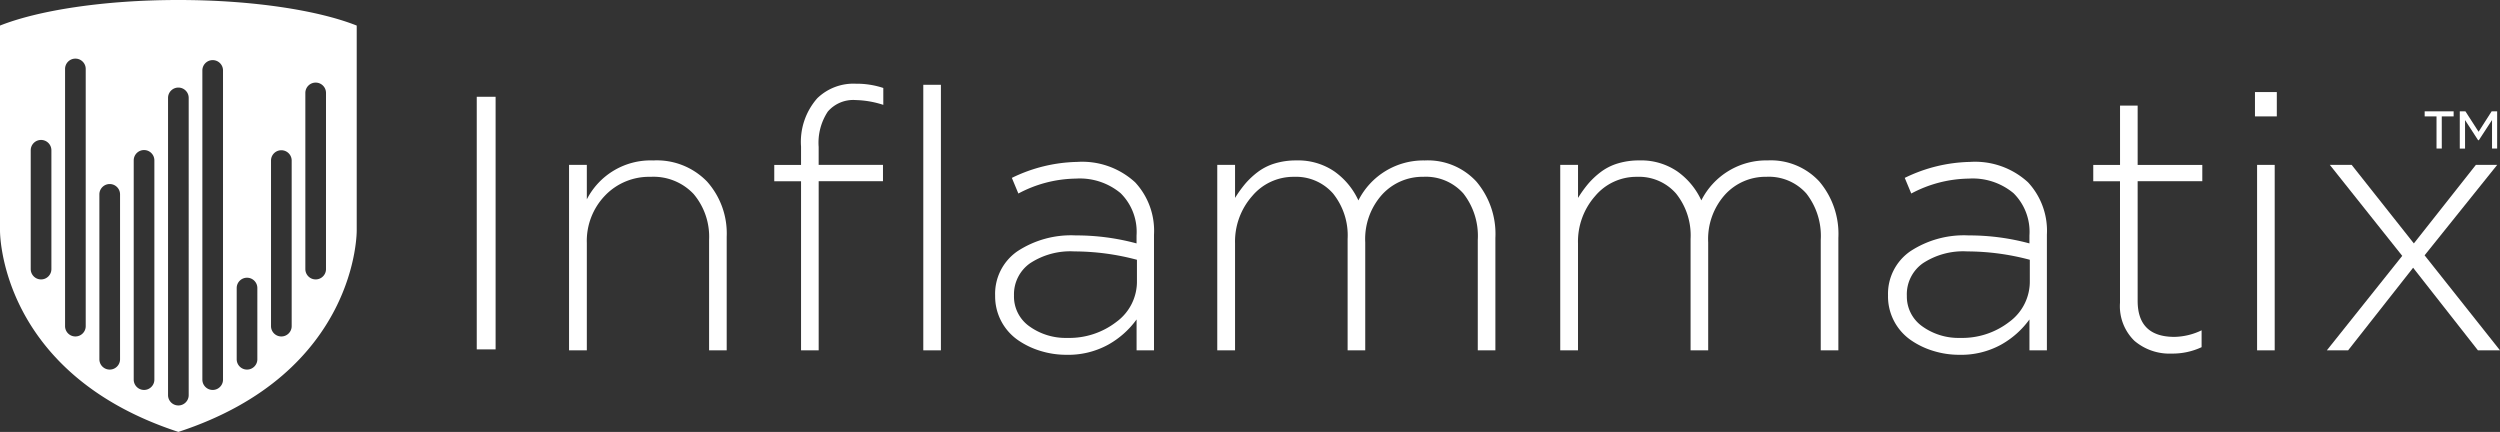
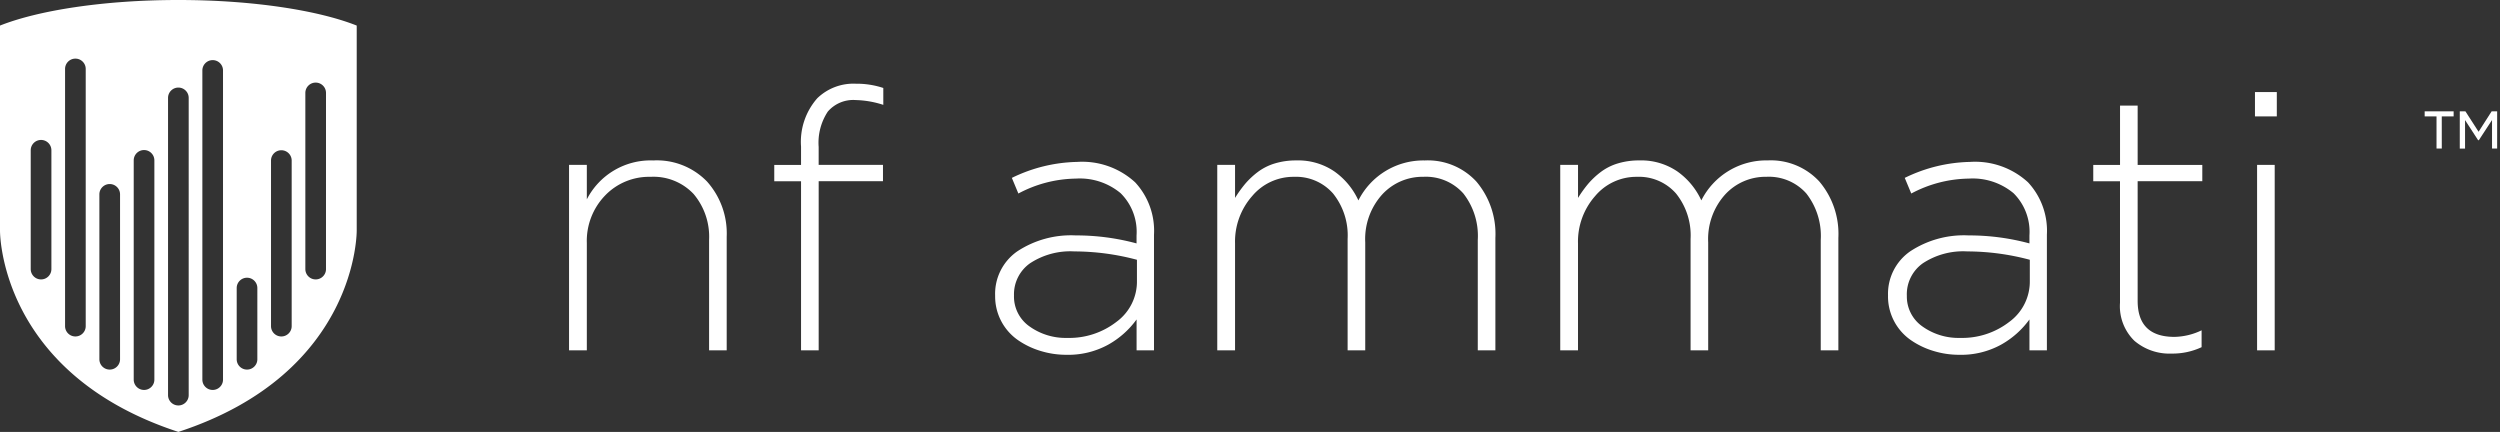
<svg xmlns="http://www.w3.org/2000/svg" width="260.473" height="45" viewBox="0 0 260.473 45">
  <rect x="0" y="0" width="260.473" height="45" fill="#333333" stroke="none" />
  <defs>
    <clipPath id="clip-path">
      <rect id="Retângulo_7" data-name="Retângulo 7" width="260.473" height="45" fill="none" />
    </clipPath>
  </defs>
  <g id="Grupo_12" data-name="Grupo 12" transform="translate(0 0)">
-     <rect id="Retângulo_5" data-name="Retângulo 5" width="1.964" height="26.319" transform="translate(49.672 10.083)" fill="#fff" />
    <g id="Grupo_6" data-name="Grupo 6" transform="translate(0 0)">
      <g id="Grupo_5" data-name="Grupo 5" clip-path="url(#clip-path)">
        <path id="Caminho_1" data-name="Caminho 1" d="M39.447,30.815V11.492H41.3v3.592a7.462,7.462,0,0,1,6.92-4.054,7.275,7.275,0,0,1,5.606,2.2,8.112,8.112,0,0,1,2.047,5.755V30.815H54.038V19.322a6.9,6.9,0,0,0-1.616-4.8,5.734,5.734,0,0,0-4.479-1.785A6.347,6.347,0,0,0,43.2,14.686a6.814,6.814,0,0,0-1.9,4.951V30.815Z" transform="translate(19.841 5.687)" fill="#fff" />
        <path id="Caminho_2" data-name="Caminho 2" d="M53.673,15.916v-1.7h2.79V12.307a6.862,6.862,0,0,1,1.689-5.035,5.414,5.414,0,0,1,4.019-1.517,8.842,8.842,0,0,1,2.863.444v1.76a9.973,9.973,0,0,0-2.863-.5,3.5,3.5,0,0,0-2.919,1.2,5.886,5.886,0,0,0-.954,3.683v1.87H65v1.7H58.3V33.535H56.463V15.916Z" transform="translate(26.997 2.967)" fill="#fff" />
-         <rect id="Retângulo_6" data-name="Retângulo 6" width="1.835" height="27.667" transform="translate(96.197 8.834)" fill="#fff" />
        <path id="Caminho_3" data-name="Caminho 3" d="M68.985,25.082a5.391,5.391,0,0,1,2.3-4.627,10.158,10.158,0,0,1,6.084-1.666,24.116,24.116,0,0,1,6.349.834v-.834a5.659,5.659,0,0,0-1.661-4.4,6.639,6.639,0,0,0-4.652-1.519,13.053,13.053,0,0,0-6,1.555l-.679-1.629a16.137,16.137,0,0,1,6.79-1.664,8.15,8.15,0,0,1,6.057,2.128,7.414,7.414,0,0,1,1.963,5.459V30.764H83.722V27.545a9.161,9.161,0,0,1-2.973,2.637,8.654,8.654,0,0,1-4.35,1.046,9.115,9.115,0,0,1-2.678-.4,8.393,8.393,0,0,1-2.369-1.138,5.543,5.543,0,0,1-2.367-4.609m1.964-.036a3.8,3.8,0,0,0,1.623,3.23,6.468,6.468,0,0,0,3.938,1.193,8.024,8.024,0,0,0,5.119-1.675,5.194,5.194,0,0,0,2.13-4.265v-2.2a25.42,25.42,0,0,0-6.5-.871A7.646,7.646,0,0,0,72.61,21.7a3.961,3.961,0,0,0-1.661,3.35" transform="translate(34.698 5.738)" fill="#fff" />
        <path id="Caminho_4" data-name="Caminho 4" d="M84.383,30.815V11.492h1.853v3.443A12.721,12.721,0,0,1,87.3,13.455a8.328,8.328,0,0,1,1.293-1.212,5.671,5.671,0,0,1,1.781-.9,7.554,7.554,0,0,1,2.248-.315A6.676,6.676,0,0,1,96.6,12.186a7.542,7.542,0,0,1,2.487,3.008A7.581,7.581,0,0,1,106,11.03a6.872,6.872,0,0,1,5.378,2.2,8.435,8.435,0,0,1,1.982,5.865V30.815h-1.835V19.322a7.177,7.177,0,0,0-1.5-4.848,5.216,5.216,0,0,0-4.166-1.74,5.707,5.707,0,0,0-4.3,1.851A6.923,6.923,0,0,0,99.8,19.561V30.815H97.964v-11.6a6.966,6.966,0,0,0-1.515-4.738,5.132,5.132,0,0,0-4.082-1.74,5.6,5.6,0,0,0-4.35,2.008,7.165,7.165,0,0,0-1.781,4.932V30.815Z" transform="translate(42.443 5.687)" fill="#fff" />
        <path id="Caminho_5" data-name="Caminho 5" d="M108.158,30.815V11.492h1.853v3.443a12.725,12.725,0,0,1,1.066-1.481,8.4,8.4,0,0,1,1.293-1.212,5.67,5.67,0,0,1,1.781-.9,7.561,7.561,0,0,1,2.248-.315,6.676,6.676,0,0,1,3.972,1.156,7.542,7.542,0,0,1,2.487,3.008,7.581,7.581,0,0,1,6.918-4.165,6.872,6.872,0,0,1,5.378,2.2,8.435,8.435,0,0,1,1.982,5.865V30.815H135.3V19.322a7.177,7.177,0,0,0-1.5-4.848,5.216,5.216,0,0,0-4.166-1.74,5.707,5.707,0,0,0-4.3,1.851,6.923,6.923,0,0,0-1.761,4.977V30.815h-1.835v-11.6a6.973,6.973,0,0,0-1.514-4.738,5.135,5.135,0,0,0-4.084-1.74,5.6,5.6,0,0,0-4.35,2.008,7.165,7.165,0,0,0-1.781,4.932V30.815Z" transform="translate(54.402 5.687)" fill="#fff" />
        <path id="Caminho_6" data-name="Caminho 6" d="M130.882,25.082a5.391,5.391,0,0,1,2.3-4.627,10.158,10.158,0,0,1,6.084-1.666,24.116,24.116,0,0,1,6.349.834v-.834a5.659,5.659,0,0,0-1.661-4.4,6.639,6.639,0,0,0-4.652-1.519,13.053,13.053,0,0,0-6,1.555l-.679-1.629a16.137,16.137,0,0,1,6.79-1.664,8.15,8.15,0,0,1,6.057,2.128,7.414,7.414,0,0,1,1.963,5.459V30.764h-1.817V27.545a9.161,9.161,0,0,1-2.973,2.637,8.654,8.654,0,0,1-4.35,1.046,9.115,9.115,0,0,1-2.678-.4,8.393,8.393,0,0,1-2.369-1.138,5.543,5.543,0,0,1-2.367-4.609m1.964-.036a3.8,3.8,0,0,0,1.623,3.23,6.468,6.468,0,0,0,3.938,1.193,8.024,8.024,0,0,0,5.119-1.675,5.194,5.194,0,0,0,2.13-4.265v-2.2a25.42,25.42,0,0,0-6.5-.871,7.643,7.643,0,0,0-4.652,1.241,3.961,3.961,0,0,0-1.661,3.35" transform="translate(65.831 5.738)" fill="#fff" />
        <path id="Caminho_7" data-name="Caminho 7" d="M145.108,15.141v-1.7h2.79V7.258h1.835v6.181h6.736v1.7h-6.736V27.6q0,3.758,3.836,3.757a6.776,6.776,0,0,0,2.827-.685v1.758a7.131,7.131,0,0,1-3.12.667,5.621,5.621,0,0,1-3.882-1.332,5.033,5.033,0,0,1-1.5-3.96V15.141Z" transform="translate(72.987 3.742)" fill="#fff" />
        <path id="Caminho_8" data-name="Caminho 8" d="M156.318,6.329h2.276V8.865h-2.276Zm.221,7.587h1.835V33.239h-1.835Z" transform="translate(78.625 3.263)" fill="#fff" />
-         <path id="Caminho_9" data-name="Caminho 9" d="M161.3,30.658l7.856-9.845-7.543-9.477h2.276l6.478,8.181,6.461-8.181h2.22l-7.562,9.421,7.856,9.9h-2.3l-6.753-8.606-6.772,8.606Z" transform="translate(81.131 5.845)" fill="#fff" />
        <path id="Caminho_10" data-name="Caminho 10" d="M18.583,0C10.8,0,3.974,1.087,0,2.664V24S-.2,38.857,18.583,45c18.784-6.143,18.583-21,18.583-21V2.664C33.193,1.087,26.364,0,18.583,0M5.355,28.036a1.077,1.077,0,1,1-2.154,0V15.658a1.077,1.077,0,1,1,2.154,0Zm3.576,5.943a1.076,1.076,0,1,1-2.152,0V7.184a1.076,1.076,0,1,1,2.152,0Zm3.577,3.451a1.077,1.077,0,1,1-2.154,0V20.252a1.077,1.077,0,1,1,2.154,0Zm3.576,2.122a1.076,1.076,0,1,1-2.152,0V16.71a1.076,1.076,0,1,1,2.152,0Zm3.576,1.616a1.076,1.076,0,1,1-2.152,0V10.2a1.076,1.076,0,1,1,2.152,0Zm3.576-1.616a1.076,1.076,0,1,1-2.152,0V7.34a1.076,1.076,0,1,1,2.152,0Zm3.577-2.122a1.076,1.076,0,1,1-2.152,0V30.012a1.076,1.076,0,1,1,2.152,0Zm3.577-3.451a1.077,1.077,0,1,1-2.154,0V16.731a1.077,1.077,0,1,1,2.154,0Zm3.576-5.943a1.076,1.076,0,1,1-2.152,0V9.682a1.076,1.076,0,1,1,2.152,0Z" transform="translate(0 0)" fill="#fff" />
        <path id="Caminho_11" data-name="Caminho 11" d="M169.866,11.531h-.549V8.183h-1.235V7.654H171.1v.529h-1.237Zm3.86-.868h-.075l-1.362-2.1v2.971h-.549V7.654h.588L173.7,9.782l1.36-2.128h.574v3.877H175.1V8.56Z" transform="translate(84.542 3.946)" fill="#fff" />
      </g>
    </g>
  </g>
</svg>